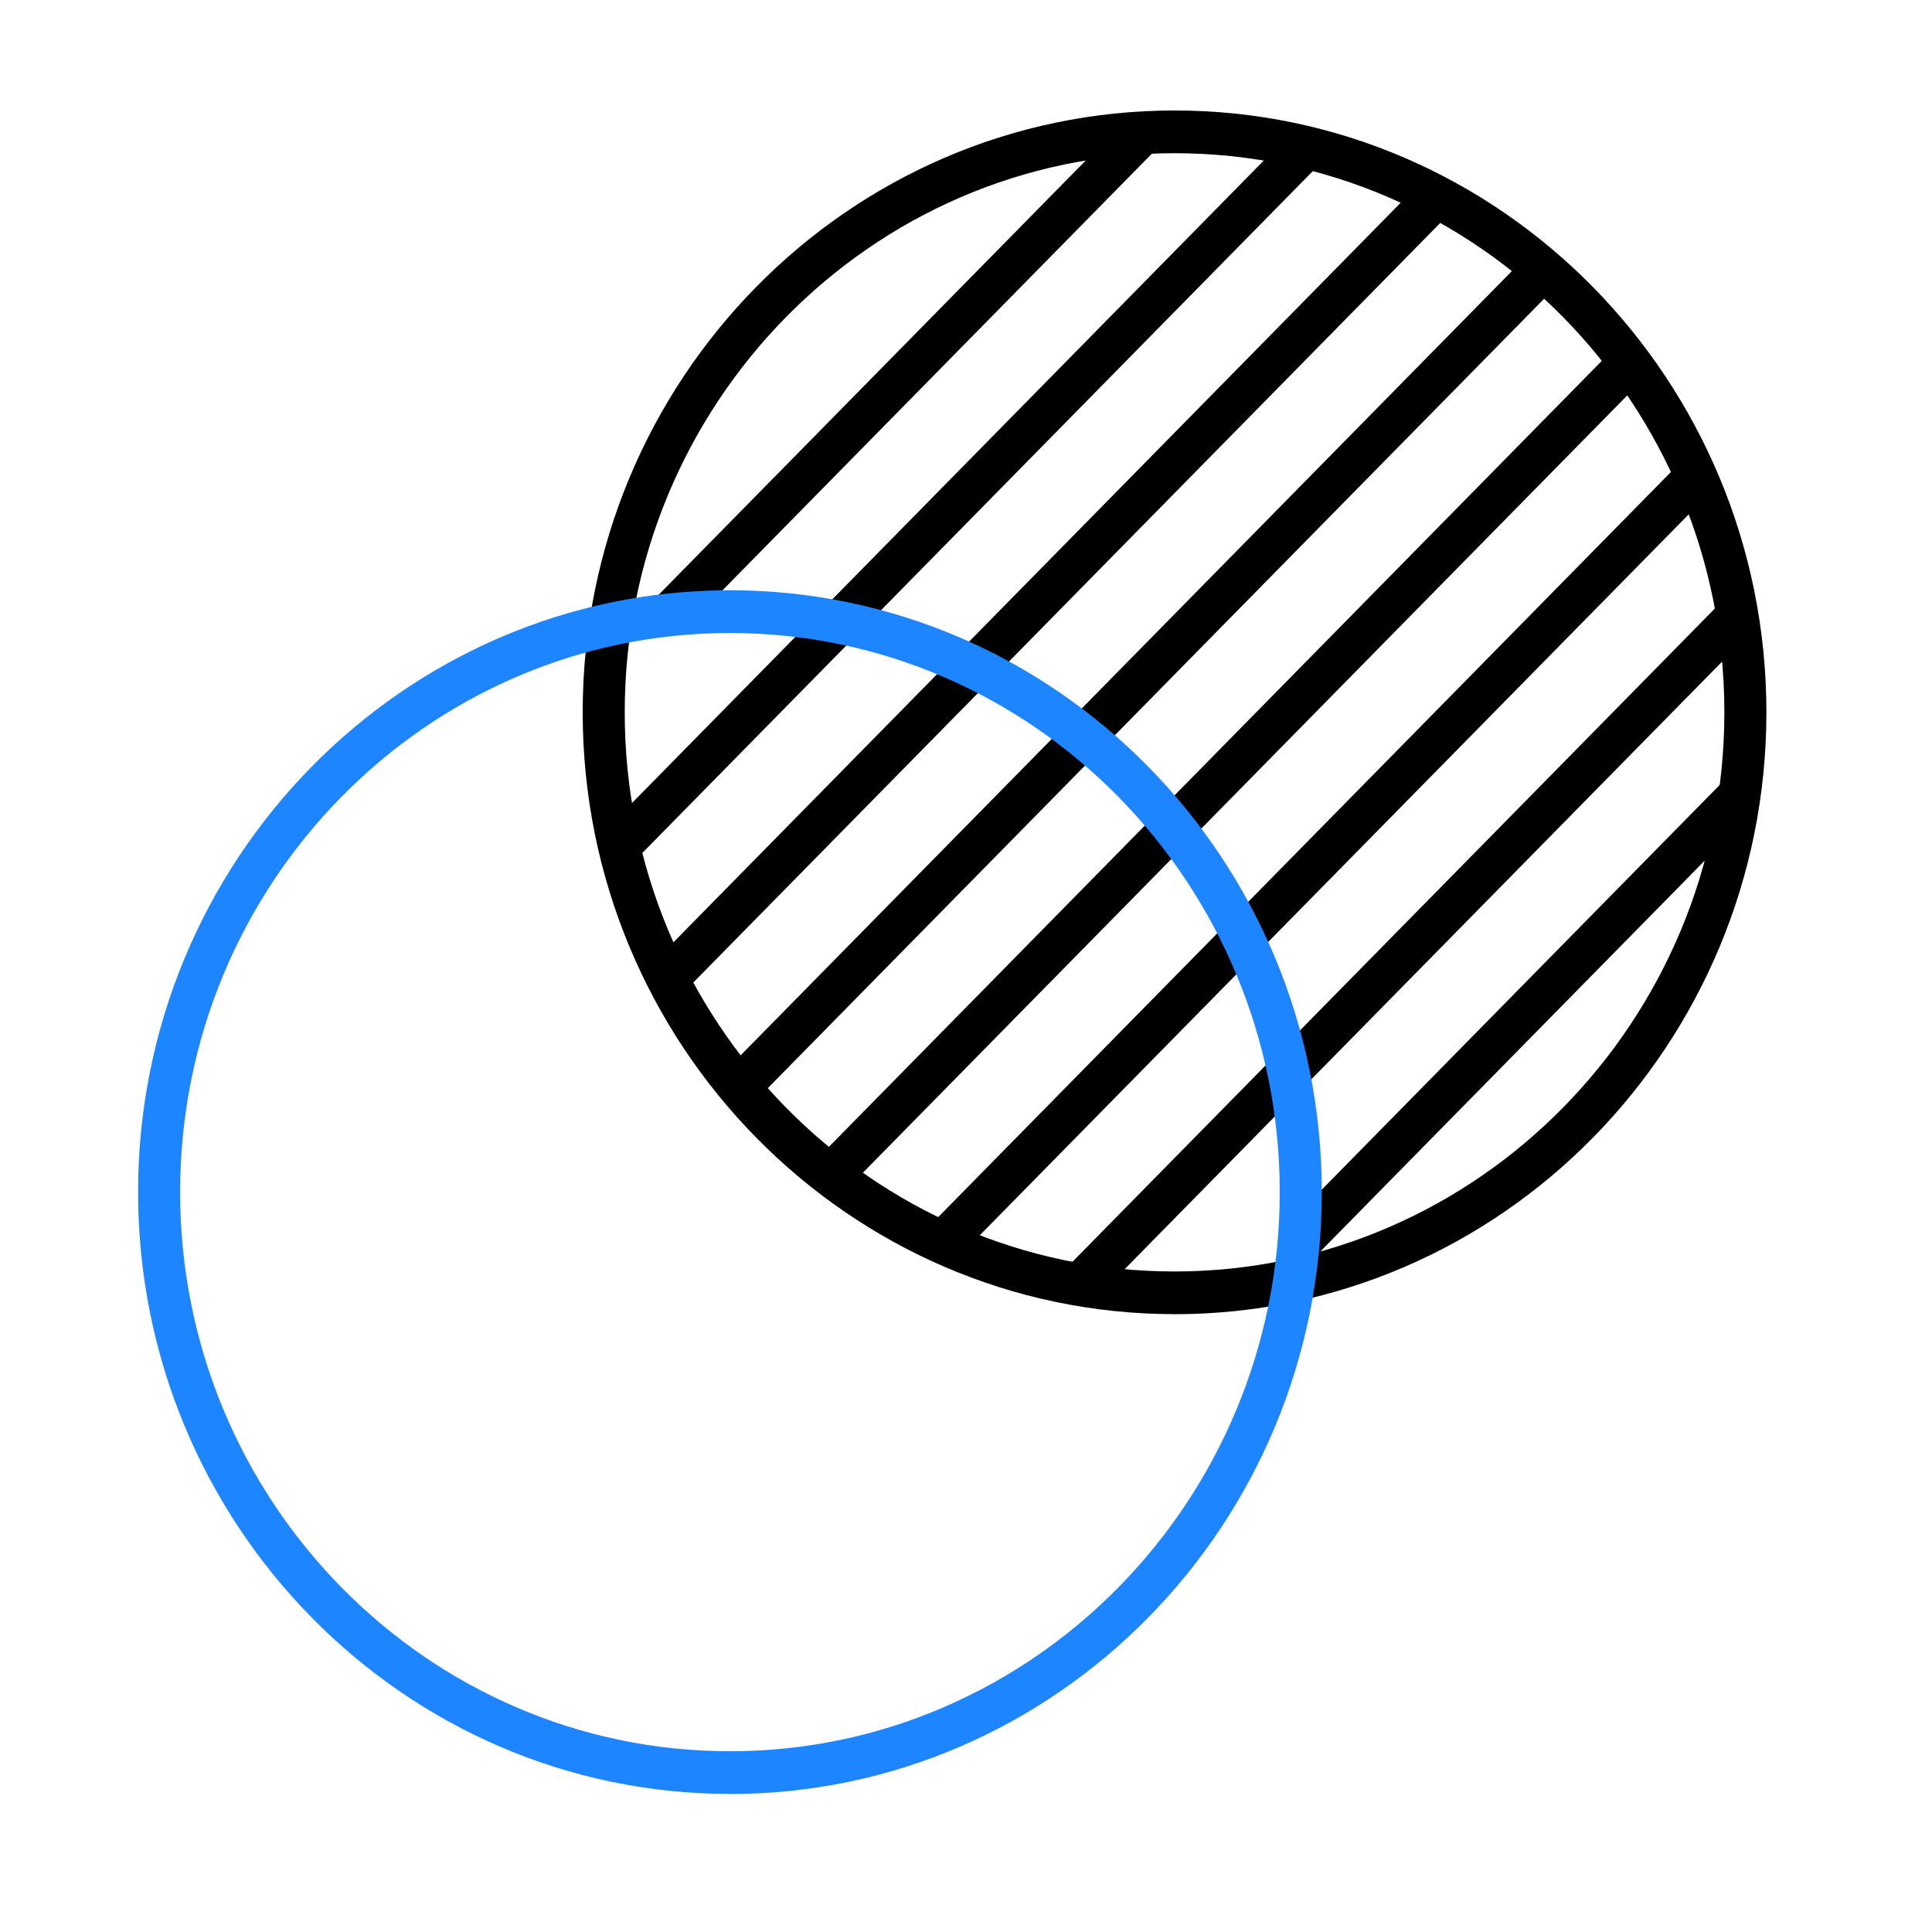
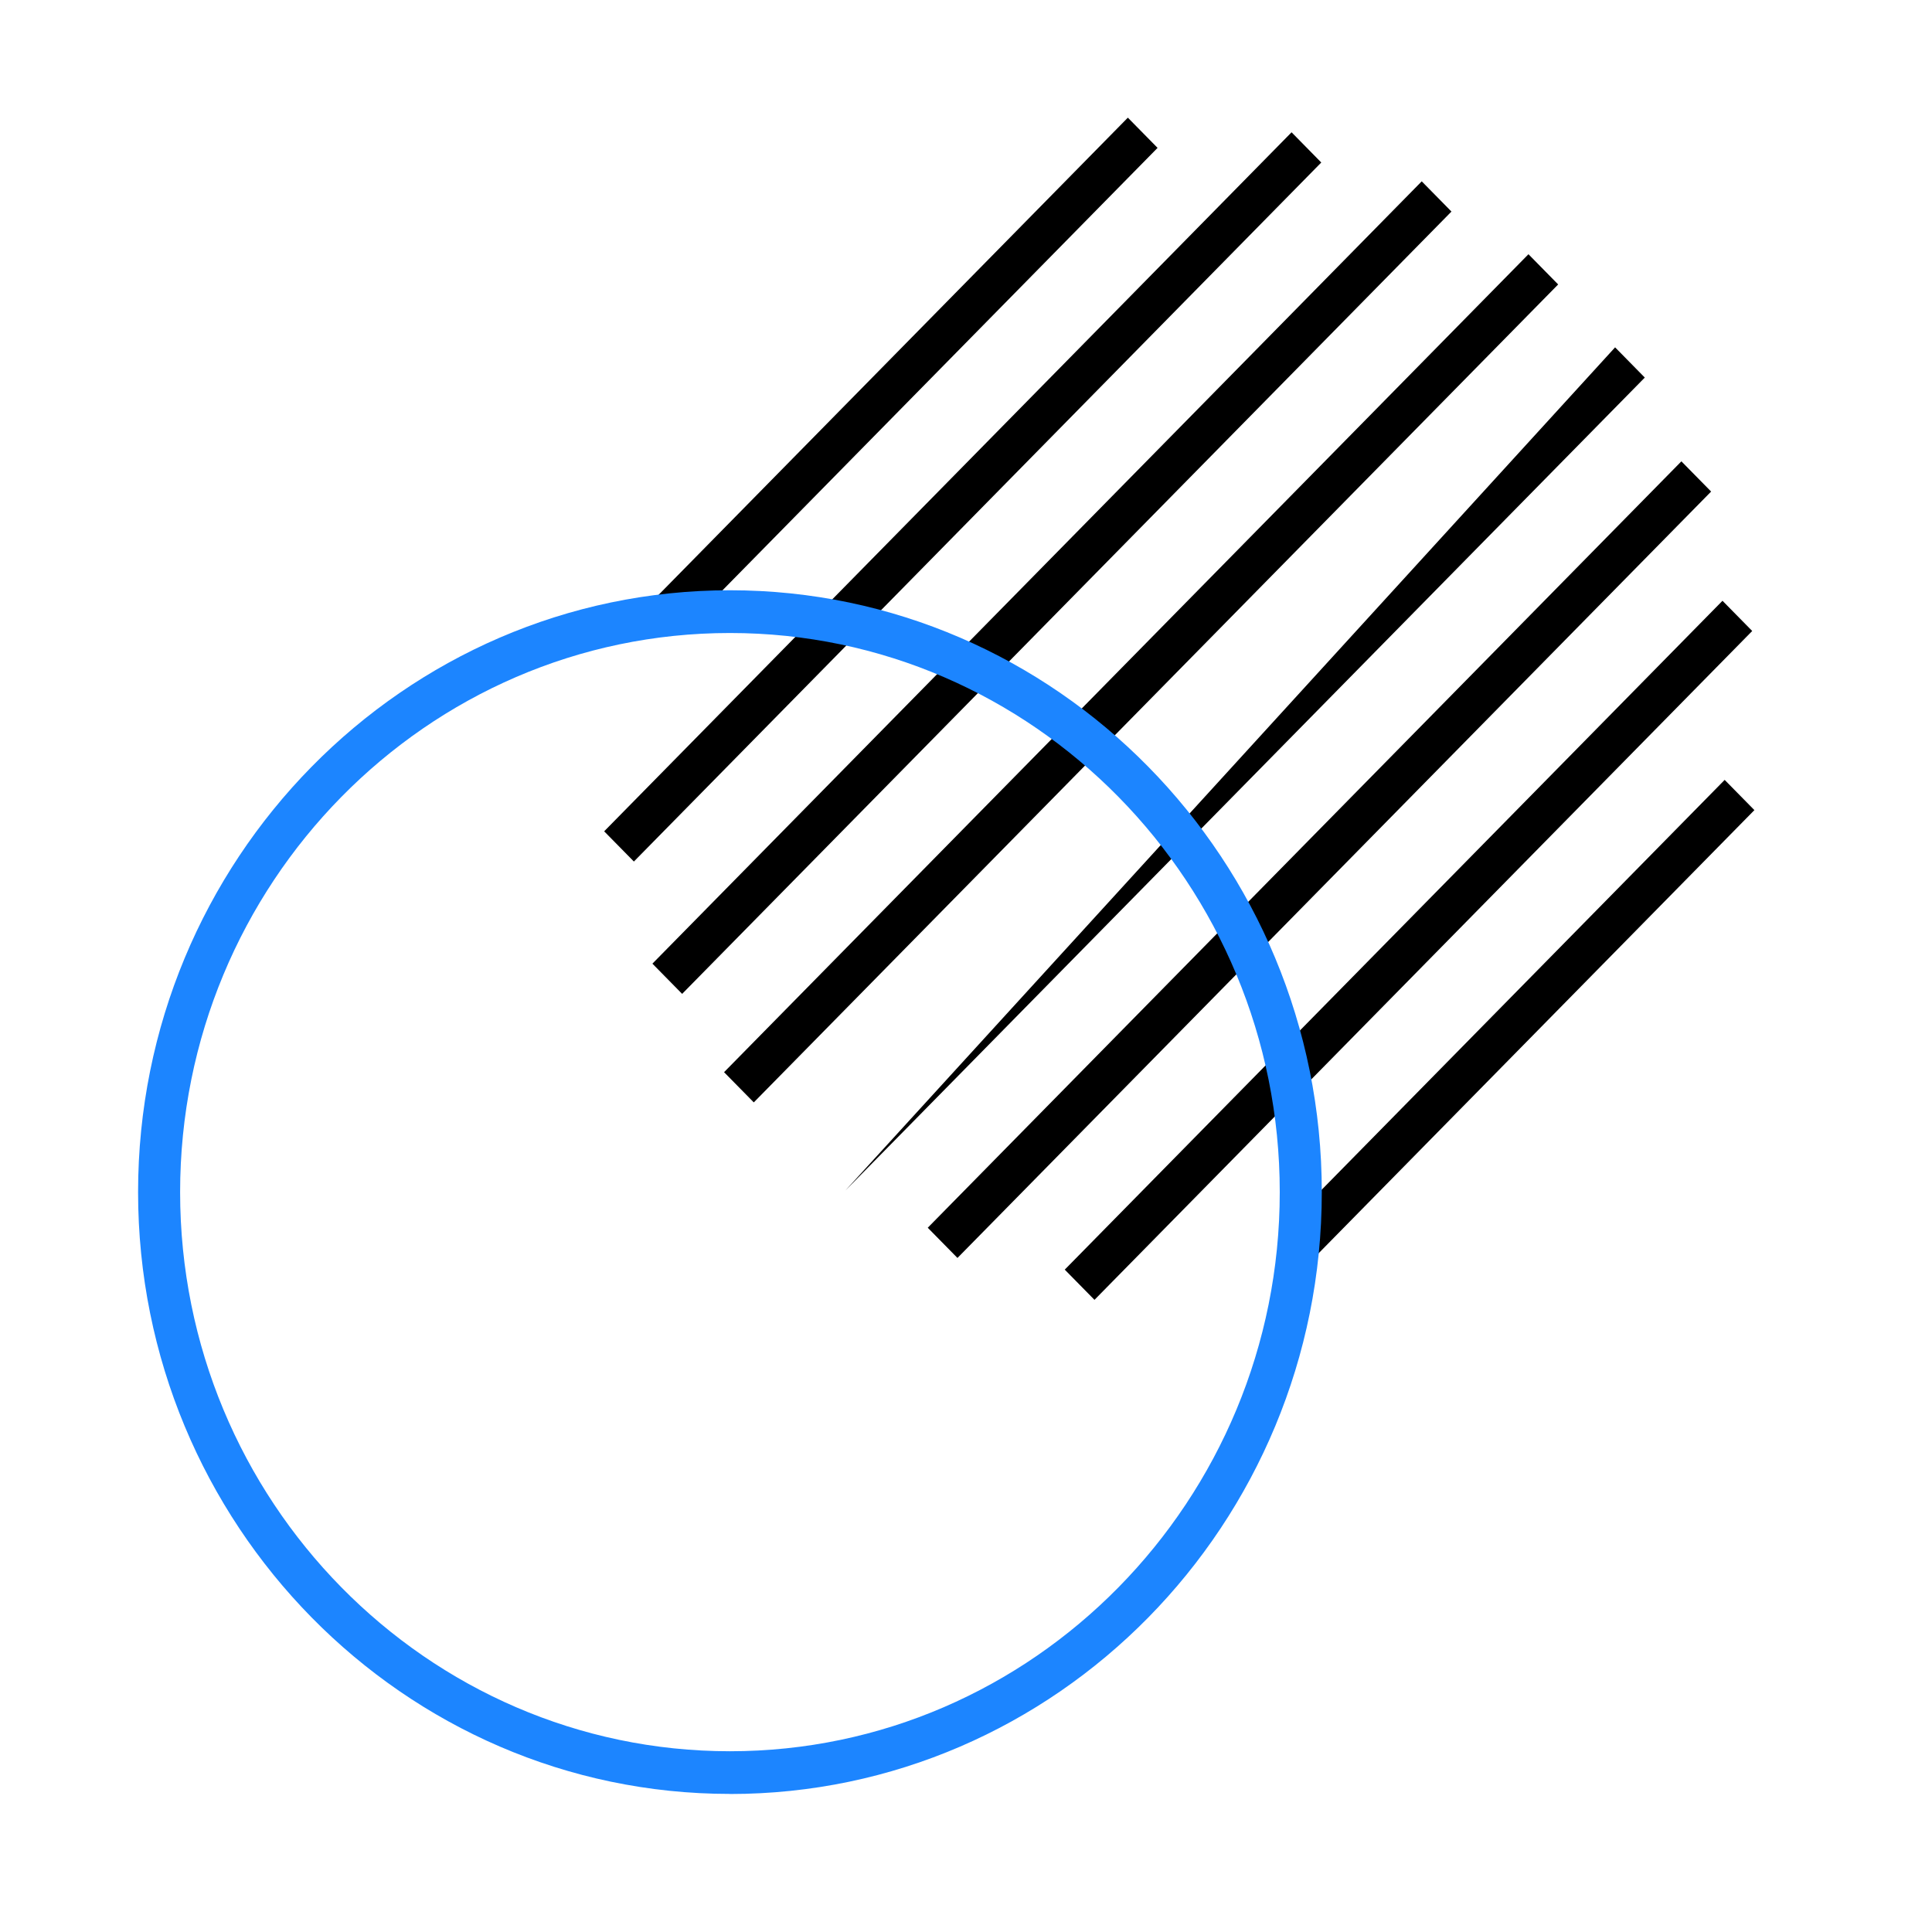
<svg xmlns="http://www.w3.org/2000/svg" width="70" height="70" viewBox="0 0 70 70" fill="none">
-   <path d="M42.556 47.614C30.733 47.614 21.112 37.832 21.112 25.807C21.112 13.781 30.731 4.003 42.556 4.003C54.382 4.003 64 13.784 64 25.81C64 37.835 54.382 47.616 42.556 47.616V47.614ZM42.556 5.551C31.572 5.551 22.635 14.64 22.635 25.81C22.635 36.979 31.572 46.068 42.556 46.068C53.54 46.068 62.477 36.979 62.477 25.81C62.477 14.64 53.54 5.551 42.556 5.551Z" fill="black" />
  <path d="M40.864 4.263L23.68 21.737L24.757 22.832L41.941 5.358L40.864 4.263Z" fill="black" />
  <path d="M46.796 4.793L21.89 30.12L22.967 31.215L47.872 5.888L46.796 4.793Z" fill="black" />
  <path d="M51.512 6.57L23.638 34.915L24.715 36.01L52.589 7.665L51.512 6.57Z" fill="black" />
  <path d="M55.379 9.211L26.234 38.847L27.311 39.942L56.455 10.306L55.379 9.211Z" fill="black" />
-   <path d="M58.518 12.585L29.55 42.043L30.627 43.138L59.594 13.68L58.518 12.585Z" fill="black" />
+   <path d="M58.518 12.585L30.627 43.138L59.594 13.68L58.518 12.585Z" fill="black" />
  <path d="M60.92 16.715L33.614 44.483L34.691 45.578L61.997 17.81L60.92 16.715Z" fill="black" />
  <path d="M62.409 21.767L38.578 46.001L39.655 47.096L63.486 22.862L62.409 21.767Z" fill="black" />
  <path d="M62.488 28.257L46.507 44.509L47.583 45.604L63.565 29.352L62.488 28.257Z" fill="black" />
  <path d="M26.447 64.997C14.622 64.997 5.003 55.216 5.003 43.193C5.003 31.17 14.622 21.386 26.447 21.386C38.273 21.386 47.891 31.168 47.891 43.193C47.891 55.218 38.273 65 26.447 65V64.997ZM26.447 22.935C15.463 22.935 6.526 32.023 6.526 43.193C6.526 54.362 15.463 63.451 26.447 63.451C37.431 63.451 46.368 54.362 46.368 43.193C46.368 32.023 37.431 22.935 26.447 22.935Z" fill="#1C85FF" />
</svg>